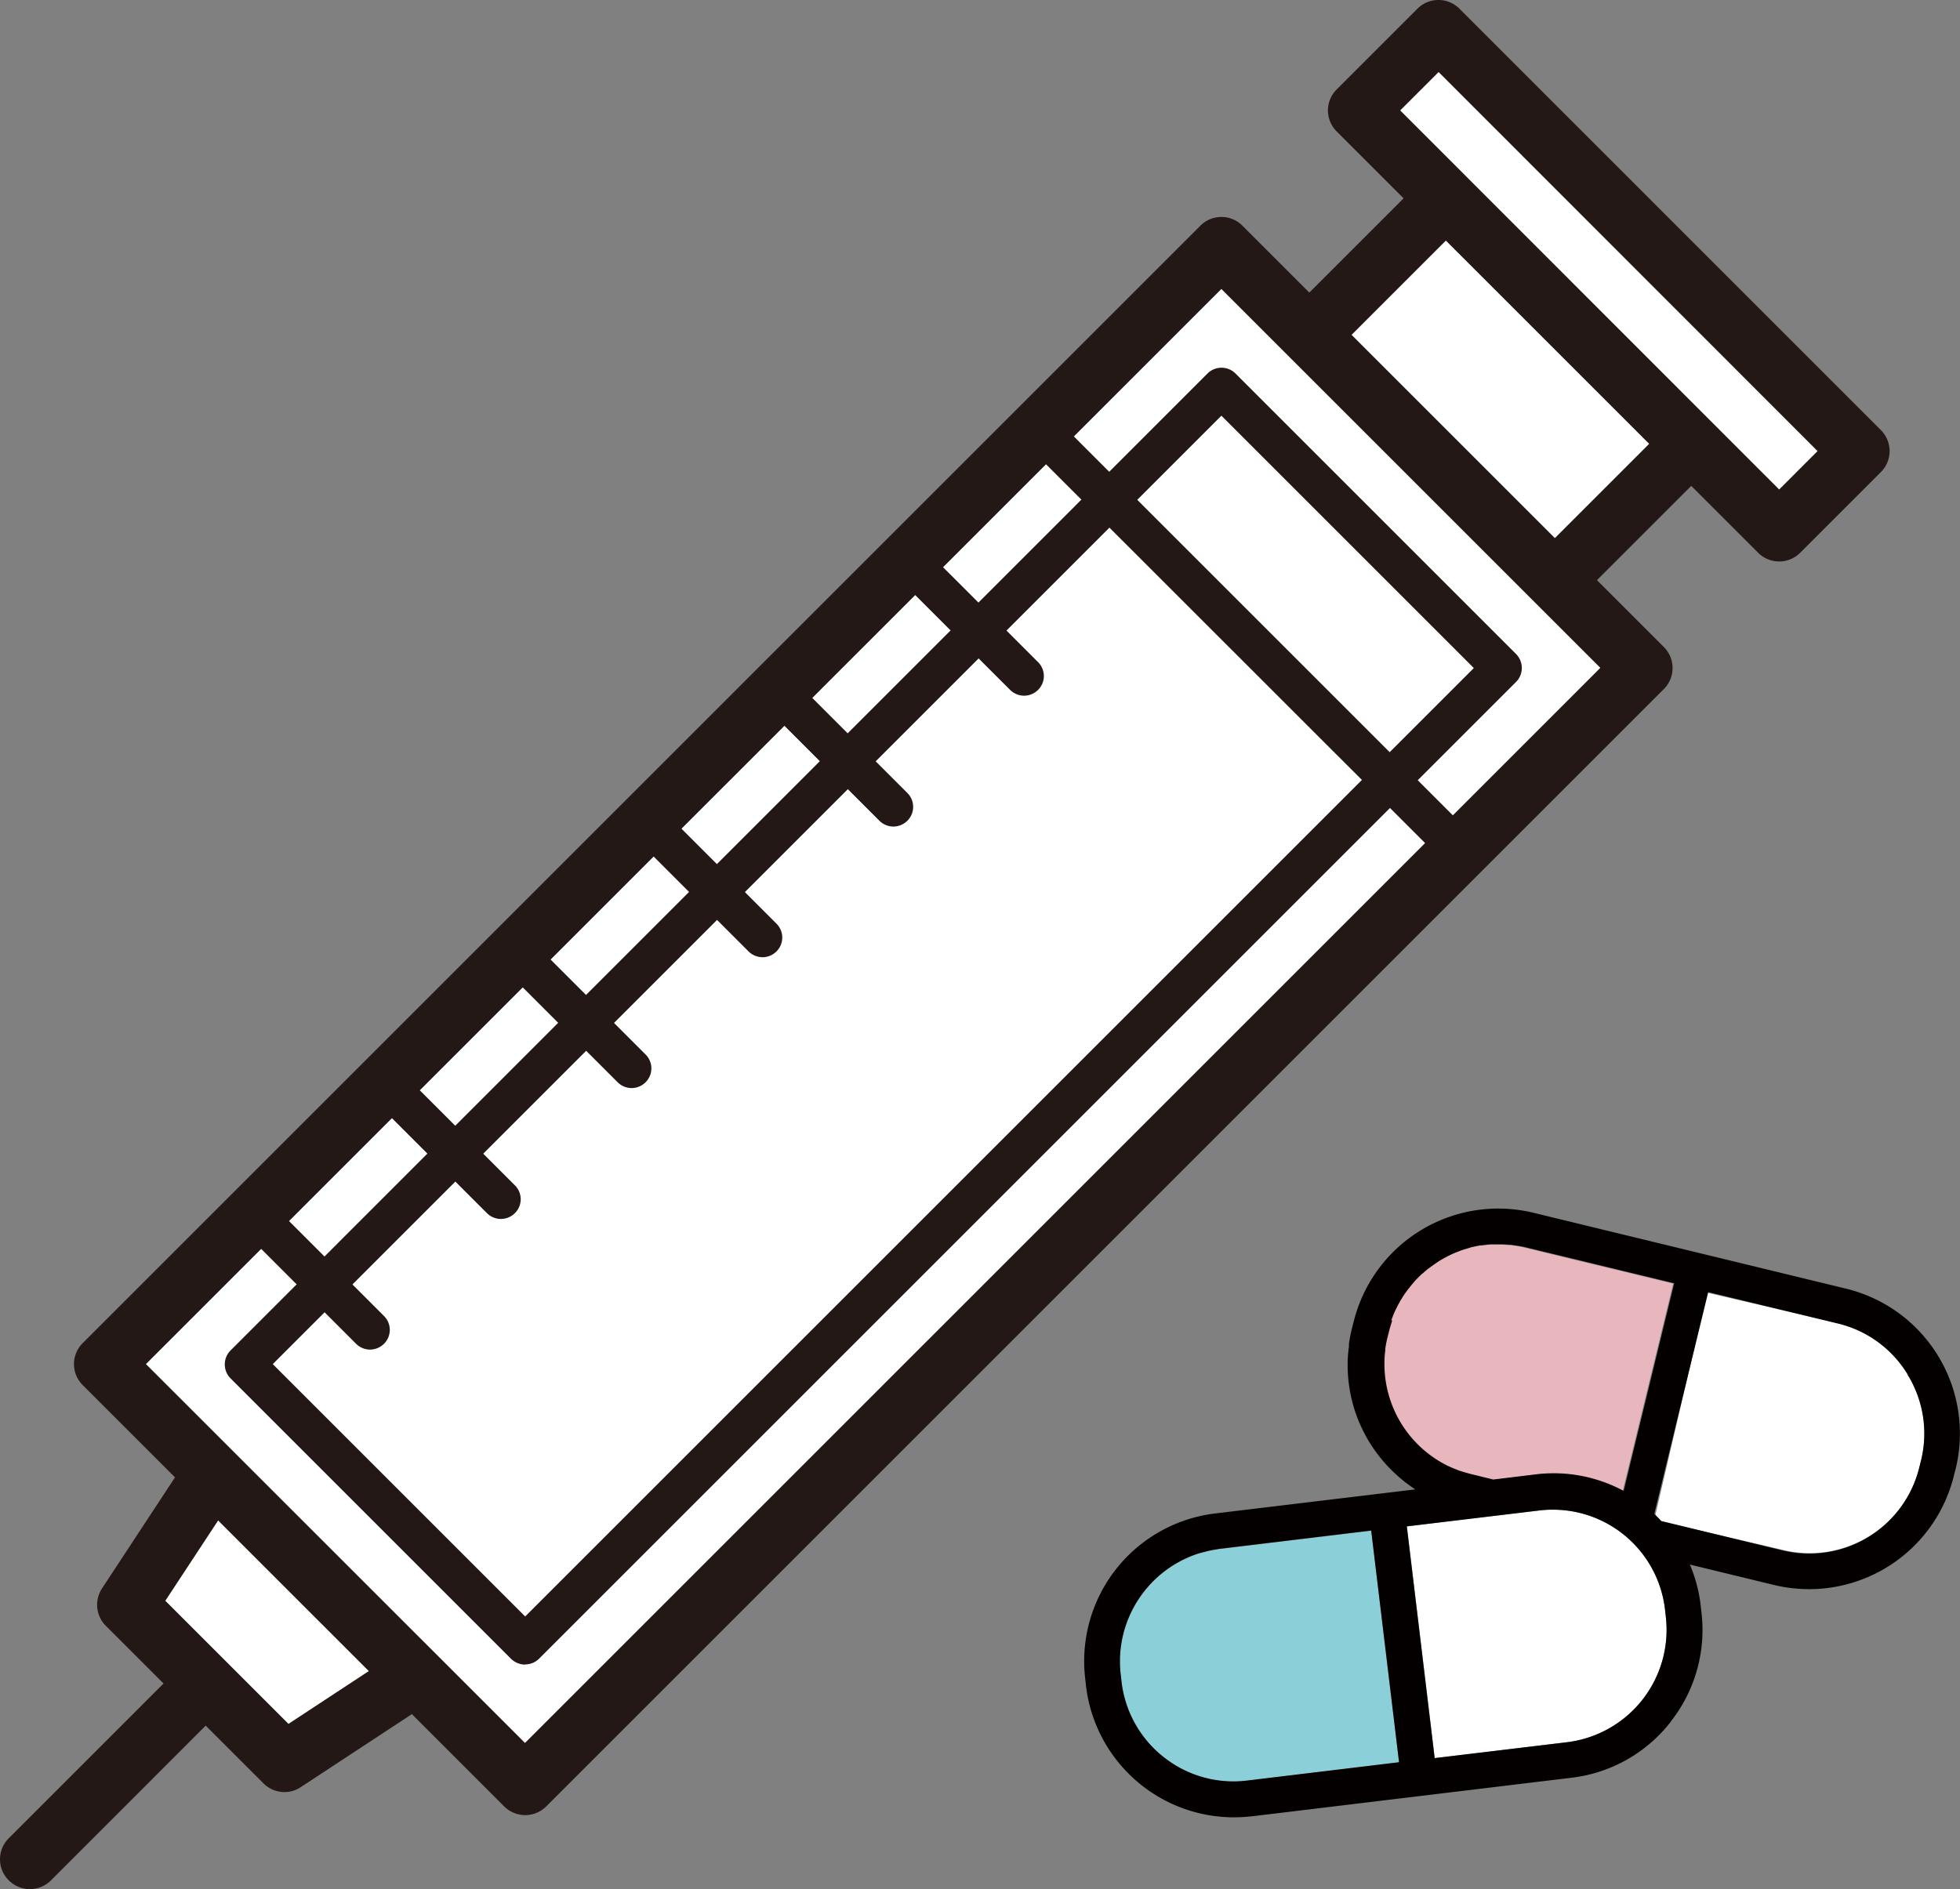
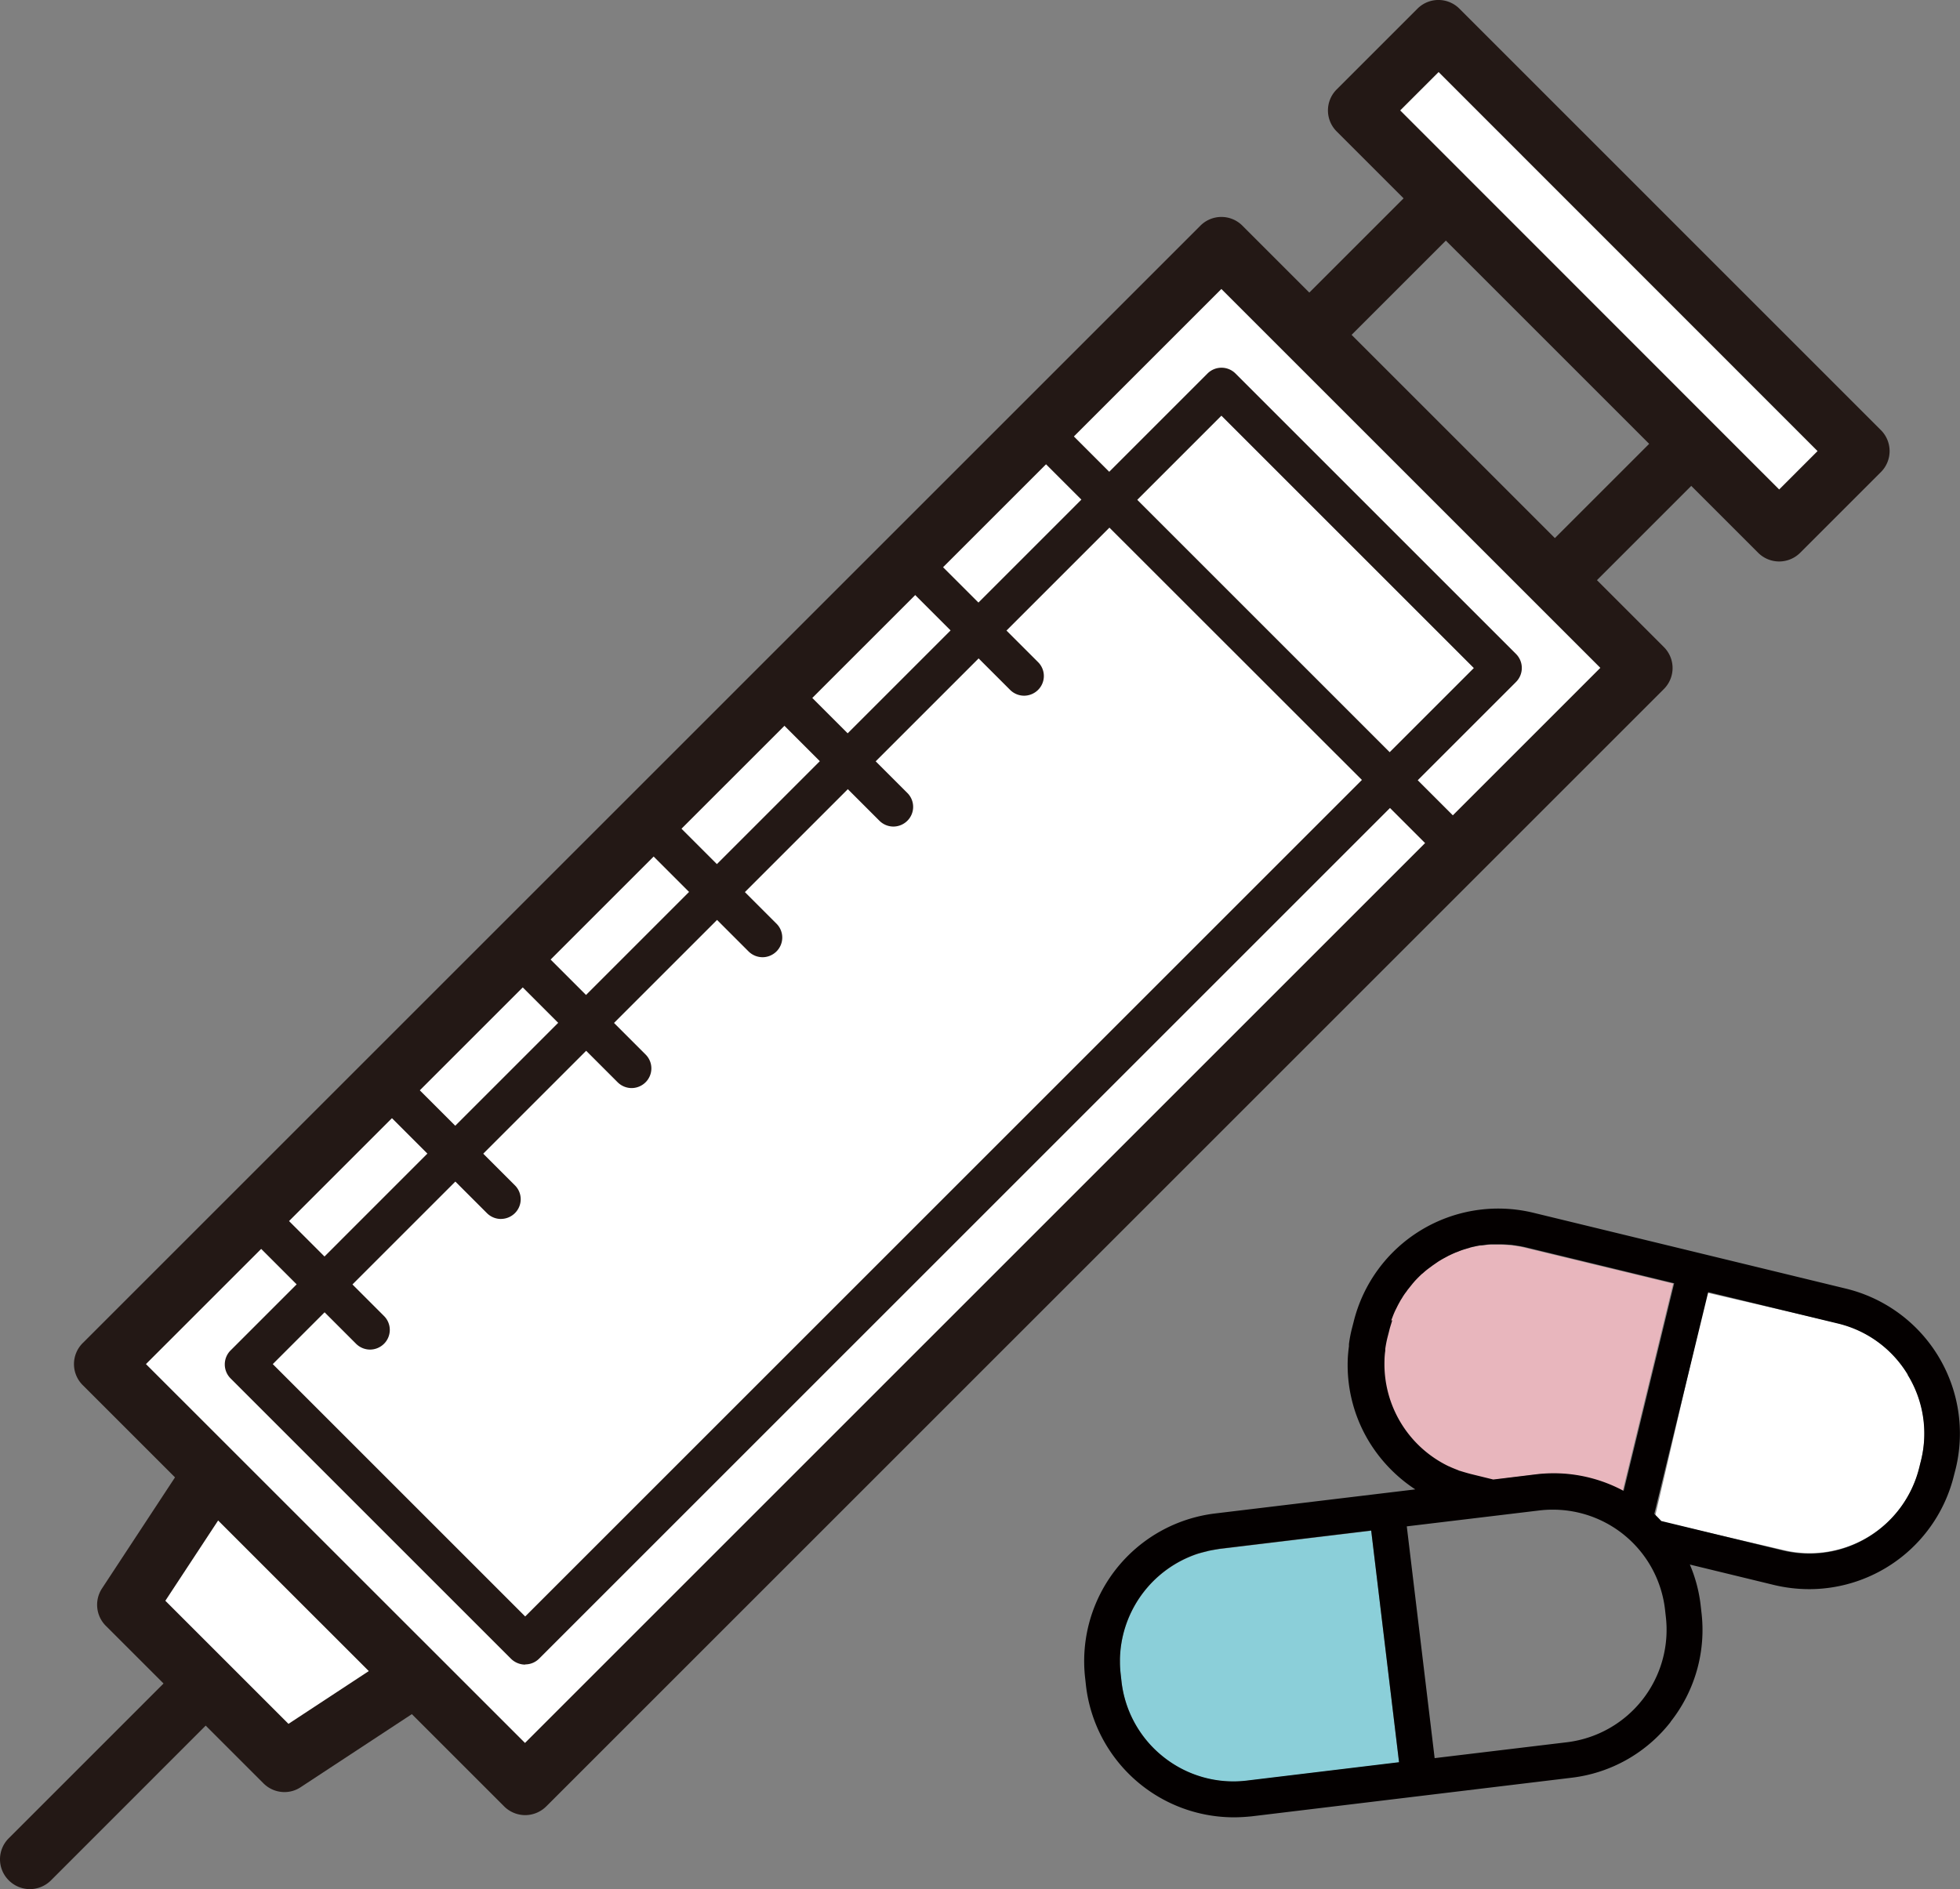
<svg xmlns="http://www.w3.org/2000/svg" width="94.848" height="91.439" viewBox="0 0 94.848 91.439">
  <rect x="0" y="0" width="94.848" height="91.439" fill="#808080" stroke="none" />
-   <rect width="16.797" height="17.548" transform="translate(71.029 8.541) rotate(45)" fill="#fff" />
  <path d="M72.712,34.544a1.452,1.452,0,0,1-1.02-.424L59.813,22.242a1.435,1.435,0,0,1,0-2.041L72.221,7.793a1.435,1.435,0,0,1,2.041,0L86.14,19.672a1.435,1.435,0,0,1,0,2.041L73.733,34.12A1.452,1.452,0,0,1,72.712,34.544ZM62.884,21.222l9.838,9.838L83.089,20.692l-9.838-9.838L62.884,21.222Z" transform="translate(-2.219 -0.273)" fill="#231815" />
  <path d="M14,87.832,6.39,80.208,14.543,67.8,26.422,79.669Z" transform="translate(-0.237 -2.534)" fill="#fff" />
  <path d="M13.948,89.22a1.435,1.435,0,0,1-1.02-.424L5.3,81.172a1.442,1.442,0,0,1-.183-1.81l8.153-12.408a1.44,1.44,0,0,1,2.224-.231L27.376,78.6a1.42,1.42,0,0,1,.414,1.165,1.449,1.449,0,0,1-.645,1.059L14.737,88.979A1.407,1.407,0,0,1,13.948,89.22Zm-5.766-9.26,5.958,5.958,9.944-6.536-9.366-9.366L8.182,79.959Z" transform="translate(-0.18 -2.478)" fill="#231815" />
  <rect width="28.83" height="76.478" transform="translate(59.112 11.954) rotate(45)" fill="#fff" />
  <path d="M25.552,88.264a1.452,1.452,0,0,1-1.02-.424L4.143,67.453a1.435,1.435,0,0,1,0-2.041L58.222,11.333a1.435,1.435,0,0,1,2.041,0L80.65,31.721a1.435,1.435,0,0,1,0,2.041L26.572,87.84A1.452,1.452,0,0,1,25.552,88.264ZM7.2,66.432,25.542,84.77,77.58,32.732,59.242,14.394Z" transform="translate(-0.137 -0.406)" fill="#231815" />
  <rect width="66.852" height="19.204" transform="translate(72.681 32.341) rotate(135)" fill="#fff" />
  <path d="M25.835,81.261a.986.986,0,0,1-.683-.279L11.579,67.409a.959.959,0,0,1,0-1.357L58.852,18.769a.959.959,0,0,1,1.357,0L73.782,32.342a.959.959,0,0,1,0,1.357L26.509,80.972a.945.945,0,0,1-.683.279ZM13.62,66.716,25.835,78.931,71.741,33.025,59.526,20.81Z" transform="translate(-0.42 -0.689)" fill="#231815" />
  <rect width="28.83" height="5.516" transform="translate(69.618 1.447) rotate(45)" fill="#fff" />
  <path d="M88.592,27.174a1.442,1.442,0,0,1-1.02-.424L67.183,6.363a1.435,1.435,0,0,1,0-2.041l3.9-3.9a1.435,1.435,0,0,1,2.041,0L93.51,20.811a1.435,1.435,0,0,1,0,2.041l-3.9,3.9A1.442,1.442,0,0,1,88.592,27.174ZM70.254,5.342,88.592,23.689l1.858-1.858L72.112,3.484,70.254,5.342Z" transform="translate(-2.495 0.003)" fill="#231815" />
  <line x2="20.388" y2="20.378" transform="translate(50.279 20.785)" fill="#fff" />
  <path d="M72.581,42.884a.964.964,0,0,1-.674-.279L51.519,22.227a.953.953,0,0,1,1.348-1.348L73.254,41.267a.947.947,0,0,1,0,1.348.964.964,0,0,1-.674.279Z" transform="translate(-1.914 -0.768)" fill="#231815" />
  <line x2="5.602" y2="5.612" transform="translate(43.954 27.109)" fill="#fff" />
  <path d="M51.225,34.688a.964.964,0,0,1-.674-.279L44.939,28.8a.953.953,0,0,1,1.348-1.348L51.9,33.061a.947.947,0,0,1,0,1.348.964.964,0,0,1-.674.279Z" transform="translate(-1.668 -1.014)" fill="#231815" />
  <line x2="5.612" y2="5.612" transform="translate(37.621 33.443)" fill="#fff" />
  <path d="M44.655,41.268a.964.964,0,0,1-.674-.279l-5.612-5.612a.953.953,0,0,1,1.348-1.348l5.612,5.612a.947.947,0,0,1,0,1.348.964.964,0,0,1-.674.279Z" transform="translate(-1.422 -1.26)" fill="#231815" />
  <line x2="5.612" y2="5.612" transform="translate(31.287 39.767)" fill="#fff" />
  <path d="M38.075,47.838a.964.964,0,0,1-.674-.279l-5.612-5.612A.953.953,0,0,1,33.137,40.6l5.612,5.612a.947.947,0,0,1,0,1.348.964.964,0,0,1-.674.279Z" transform="translate(-1.176 -1.506)" fill="#231815" />
  <line x2="5.612" y2="5.612" transform="translate(24.962 46.101)" fill="#fff" />
  <path d="M31.495,54.418a.964.964,0,0,1-.674-.279l-5.612-5.612a.953.953,0,1,1,1.348-1.348l5.612,5.612a.947.947,0,0,1,0,1.348A.964.964,0,0,1,31.495,54.418Z" transform="translate(-0.93 -1.752)" fill="#231815" />
  <line x2="5.612" y2="5.602" transform="translate(18.629 52.435)" fill="#fff" />
  <path d="M24.925,61a.964.964,0,0,1-.674-.279l-5.612-5.612a.953.953,0,1,1,1.348-1.348L25.6,59.371a.947.947,0,0,1,0,1.348.964.964,0,0,1-.674.279Z" transform="translate(-0.684 -1.998)" fill="#231815" />
  <line x2="5.602" y2="5.612" transform="translate(12.304 58.759)" fill="#fff" />
  <path d="M18.345,67.568a.964.964,0,0,1-.674-.279l-5.612-5.612a.953.953,0,0,1,1.348-1.348l5.612,5.612a.947.947,0,0,1,0,1.348.964.964,0,0,1-.674.279Z" transform="translate(-0.438 -2.244)" fill="#231815" />
  <path d="M1.444,94.547a1.452,1.452,0,0,1-1.02-.424,1.435,1.435,0,0,1,0-2.041l8.519-8.519A1.443,1.443,0,0,1,10.983,85.6L2.464,94.123a1.452,1.452,0,0,1-1.02.424Z" transform="translate(0.002 -3.107)" fill="#231815" />
  <path d="M69.588,67.643v.087a3.739,3.739,0,0,0-.038.462v.019a5.506,5.506,0,0,0,3.119,5.121h.01c.144.067.289.125.433.183.029,0,.048.019.077.029a4.788,4.788,0,0,0,.529.154l1.1.27,2.05-.25a7.123,7.123,0,0,1,4.255.8l2.445-10.049-7.191-1.742a4.445,4.445,0,0,0-.606-.106,1.435,1.435,0,0,1-.2-.019c-.135-.01-.26-.019-.395-.019H74.69c-.144.01-.289.029-.433.048h-.067c-.164.029-.337.067-.5.106a.184.184,0,0,0-.077.029c-.135.039-.26.077-.395.125l-.144.058c-.106.039-.212.087-.318.135-.048.019-.1.048-.154.077-.1.048-.2.106-.3.164l-.144.087a2.631,2.631,0,0,0-.289.2l-.116.087c-.125.1-.241.193-.356.289a.139.139,0,0,0-.029.019c-.125.116-.241.231-.356.356-.029.029-.058.067-.087.1a3.365,3.365,0,0,0-.231.289c-.039.048-.067.1-.106.144-.067.087-.125.183-.183.27-.029.058-.067.106-.1.164-.058.1-.106.193-.154.289l-.087.173a3.324,3.324,0,0,0-.135.327c-.019.048-.039.106-.058.154a4.276,4.276,0,0,0-.144.5l-.087.337a5.508,5.508,0,0,0-.106.549Z" transform="translate(-2.599 -2.338)" fill="#e8b6bd" />
-   <path d="M83.253,81.069l-.038-.347A5.459,5.459,0,0,0,77.8,75.91a5.125,5.125,0,0,0-.664.039l-6.411.77,1.348,11.214,6.411-.77A5.477,5.477,0,0,0,83.253,81.069Z" transform="translate(-2.643 -2.837)" fill="#fff" />
  <path d="M96.011,73.375l.077-.337a5.415,5.415,0,0,0-.683-4.13,5.475,5.475,0,0,0-2.763-2.252c-.212-.077-.424-.135-.635-.193L85.72,65,83.16,76l6.286,1.463a5.48,5.48,0,0,0,6.575-4.091Z" transform="translate(-3.108 -2.429)" fill="#fff" />
  <path d="M68.458,76.97l-7.345.886a5.461,5.461,0,0,0-.549.1.179.179,0,0,0-.067.019c-.154.038-.308.077-.462.125h0a5.5,5.5,0,0,0-3.716,4.726v.019c-.01.154-.019.308-.019.472v.077c0,.183.019.366.039.558l.039.347a5.462,5.462,0,0,0,6.084,4.774l7.345-.886Z" transform="translate(-2.104 -2.877)" fill="#8bcfd9" />
  <path d="M82.887,85.6a7.169,7.169,0,0,0,1.482-5.314l-.039-.347A7.084,7.084,0,0,0,83.811,78l4.081.991a7.357,7.357,0,0,0,1.7.2,7.216,7.216,0,0,0,7-5.506l.087-.337a7.217,7.217,0,0,0-5.3-8.7L76.236,60.972a7.209,7.209,0,0,0-8.7,5.3l-.087.337a6.334,6.334,0,0,0-.135.722v.106c-.029.212-.048.414-.058.626v.019A7.141,7.141,0,0,0,68.3,72.071a7.327,7.327,0,0,0,2.224,2.291l-9.684,1.165a7.2,7.2,0,0,0-6.286,8.018l.038.347a7.212,7.212,0,0,0,7.142,6.343c.289,0,.587-.019.876-.048l15.469-1.867a7.146,7.146,0,0,0,4.8-2.7ZM58.36,87.328a5.439,5.439,0,0,1-2.05-3.648l-.039-.347a5.44,5.44,0,0,1-.038-.558V82.7a3.866,3.866,0,0,1,.019-.472v-.019a5.5,5.5,0,0,1,3.716-4.726h0c.154-.048.308-.087.462-.125a.179.179,0,0,0,.067-.019c.183-.039.366-.067.549-.1l7.345-.886,1.348,11.214-7.345.886A5.423,5.423,0,0,1,58.36,87.328Zm11-21.139c.019-.048.038-.106.058-.154.038-.106.087-.221.135-.327l.087-.173c.048-.1.1-.193.154-.289.029-.058.067-.106.1-.164a2.65,2.65,0,0,1,.183-.27c.039-.048.067-.1.106-.144l.231-.289c.029-.029.058-.067.087-.1.116-.125.231-.241.356-.356a.139.139,0,0,0,.029-.019,3.34,3.34,0,0,1,.356-.289l.116-.087.289-.2.144-.087c.1-.058.193-.106.3-.164.048-.029.1-.048.154-.077.106-.048.212-.1.318-.135l.144-.058c.125-.048.26-.087.395-.125a.184.184,0,0,0,.077-.029c.164-.039.327-.077.5-.106h.067c.144-.019.289-.039.433-.048h.481c.135,0,.26.01.395.019a.721.721,0,0,1,.2.019c.2.029.4.058.606.106l7.191,1.742-2.445,10.05a7.136,7.136,0,0,0-4.255-.8l-2.05.25-1.1-.27c-.183-.048-.356-.1-.529-.154-.029,0-.048-.019-.077-.029-.144-.058-.3-.116-.433-.183h-.01a5.49,5.49,0,0,1-3.119-5.121v-.019a3.739,3.739,0,0,1,.038-.462v-.087a5.514,5.514,0,0,1,.106-.549l.087-.337c.039-.173.1-.337.144-.5Zm24.989,2.628A5.431,5.431,0,0,1,95,72.956l-.087.337A5.476,5.476,0,0,1,88.3,77.317l-5.872-1.425c-.106-.116-.221-.231-.337-.347L84.7,64.813l6.276,1.521a5.418,5.418,0,0,1,3.379,2.474ZM77.872,86.6l-6.411.77L70.113,76.152l6.411-.77a5.125,5.125,0,0,1,.664-.038,5.459,5.459,0,0,1,5.419,4.813l.039.347A5.483,5.483,0,0,1,77.872,86.6Z" transform="translate(-2.036 -2.271)" fill="#040000" />
</svg>